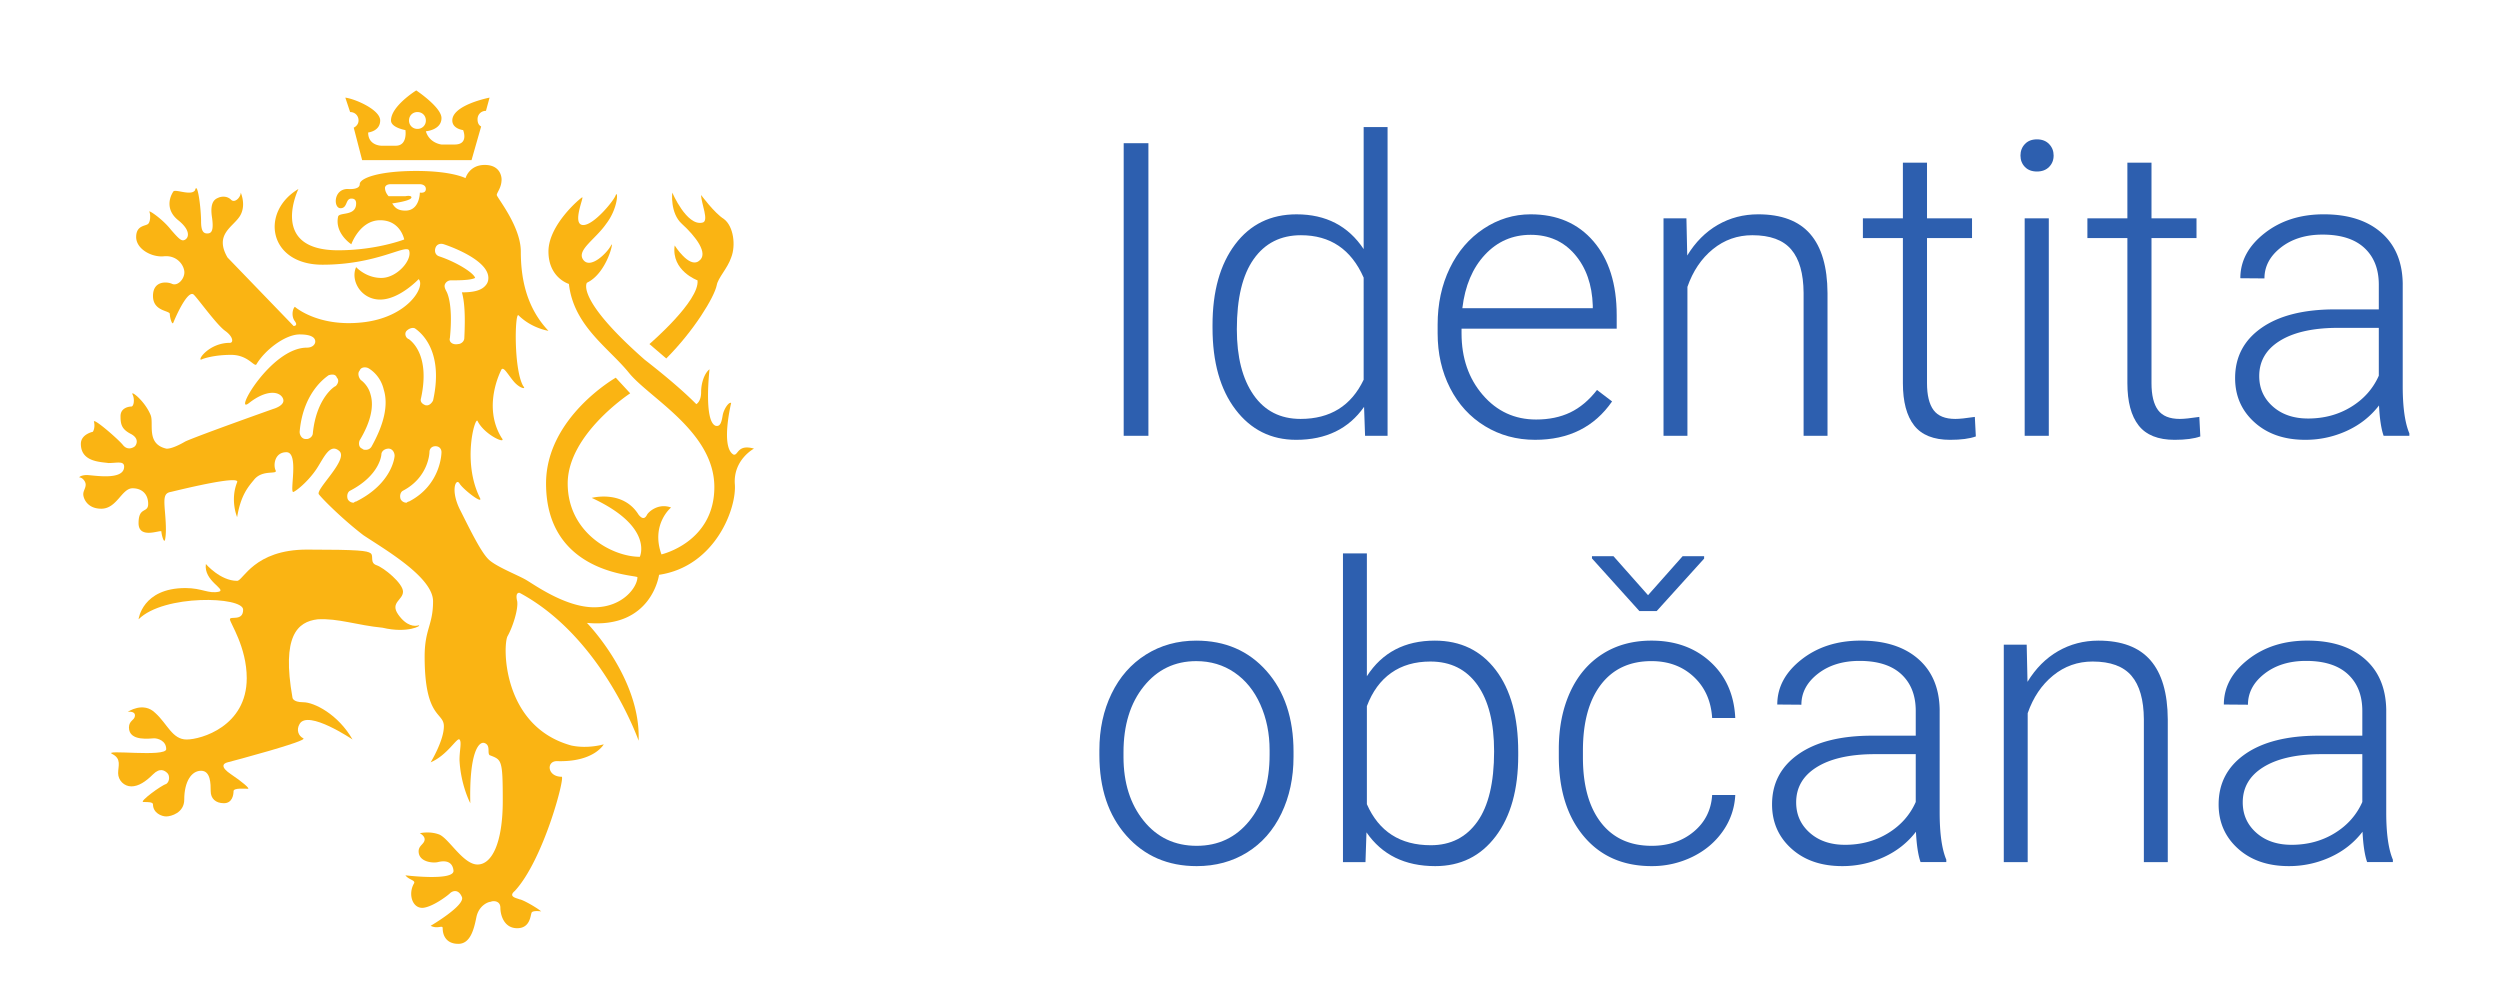
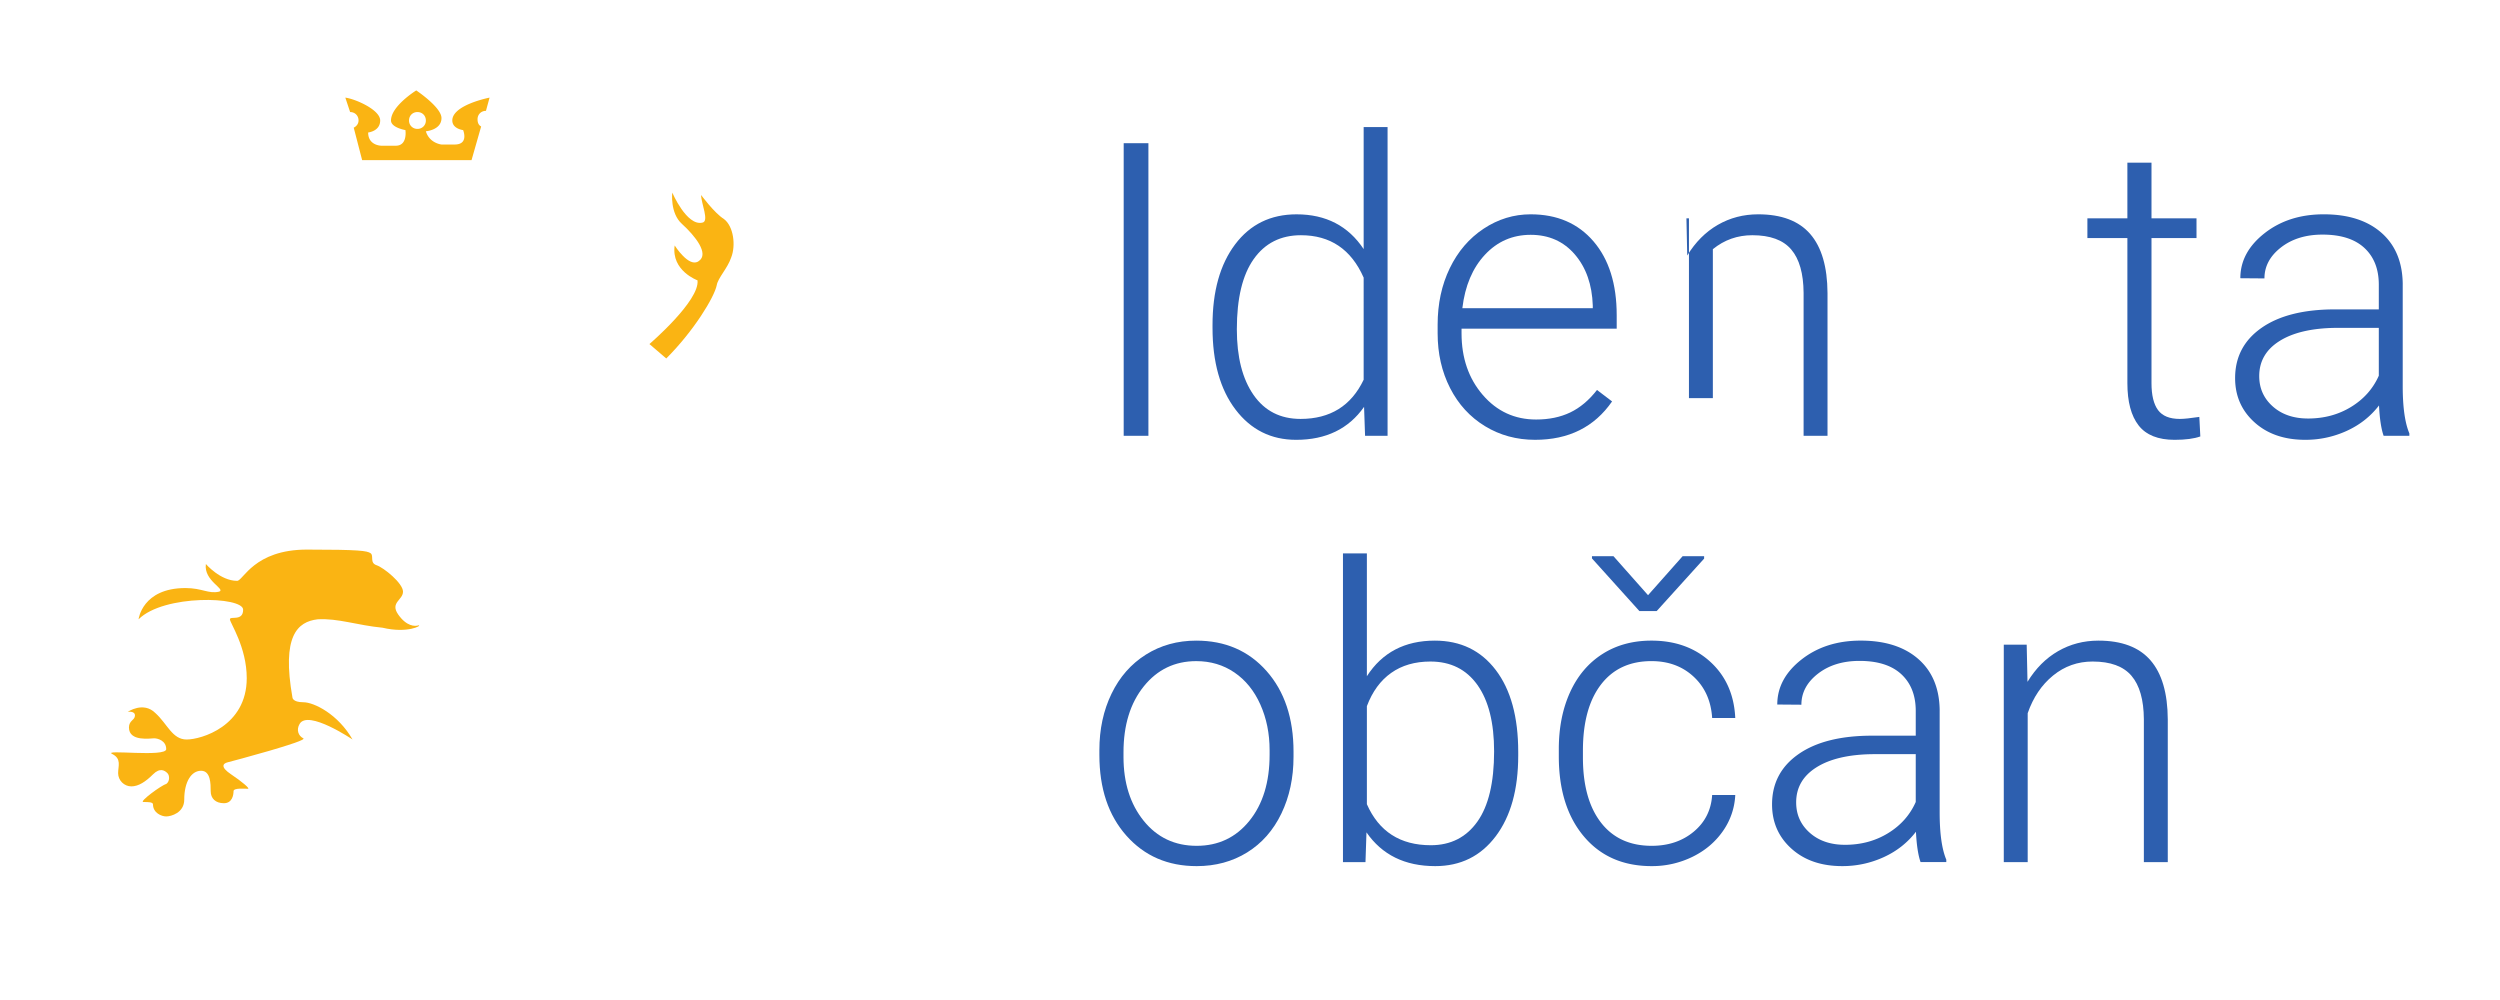
<svg xmlns="http://www.w3.org/2000/svg" viewBox="50 80 380 100" height="160" width="400" xml:space="preserve">
  <defs>
    <clipPath id="a" clipPathUnits="userSpaceOnUse">
      <path d="M0 199.792h358.753V0H0Z" />
    </clipPath>
  </defs>
  <g clip-path="url(#a)" transform="matrix(1.333 0 0 -1.333 0 266.39)">
    <path style="fill:#fab413;fill-opacity:1;fill-rule:nonzero;stroke:none" d="M0 0c-.411-.137-1.371-.137-2.33 1.234-.96 1.37.548 1.644.548 2.604 0 .959-2.193 2.741-3.015 3.015-.823.274-.275 1.097-.686 1.371-.411.274-1.233.411-7.264.411-6.031 0-7.265-3.564-7.95-3.564-1.919 0-3.564 1.919-3.564 1.919-.274-1.919 2.33-2.878 1.508-3.152-1.234-.274-1.919.411-3.838.411-4.934 0-5.346-3.564-5.346-3.564 2.879 2.879 11.925 2.605 11.925 1.097 0-1.371-1.507-.686-1.507-1.097 0-.411 1.918-3.152 1.918-6.716 0-5.483-5.208-6.99-6.853-6.99-1.645 0-2.193 1.782-3.564 3.015-1.37 1.371-3.152.137-3.152.137s.822.137.822-.411-.685-.548-.685-1.371c0-1.644 2.467-1.233 2.878-1.233.412 0 1.371-.274 1.371-1.234 0-.959-7.265 0-6.168-.548 1.097-.548.685-1.371.685-2.193 0-.823.686-1.508 1.508-1.508s1.645.548 2.467 1.371c.823.822 1.371.411 1.645.137.274-.274.274-.96-.137-1.234-.548-.137-3.153-2.056-2.604-2.056.548 0 1.096 0 1.096-.274 0-.959.96-1.371 1.508-1.371s2.056.412 2.056 1.919c0 2.056.822 3.29 1.919 3.29 1.096 0 1.096-1.508 1.096-2.33 0-.823.549-1.371 1.508-1.371.96 0 1.097.96 1.097 1.371 0 .411 1.37.274 1.645.274.274 0-.686.822-1.919 1.645-1.234.822-.96 1.233-.412 1.37.549.137 9.321 2.468 8.636 2.742-.549.274-.823.959-.412 1.644.96 1.645 6.031-1.781 6.031-1.781-1.645 2.878-4.386 4.249-5.619 4.249-1.234 0-1.234.548-1.234.548-1.234 6.99.548 8.635 2.878 8.909C-9.184.822-6.99 0-4.112-.274-1.234-.96.411 0 0 0" transform="translate(85.246 88.028)" />
    <path style="fill:#fab413;fill-opacity:1;fill-rule:nonzero;stroke:none" d="M0 0c.137.822 1.234 1.919 1.645 3.152.548 1.371.274 3.564-.823 4.387-1.096.685-2.604 2.741-2.604 2.741 0-.96.96-3.016.137-3.152-1.782-.412-3.427 3.426-3.427 3.426s-.274-2.33 1.097-3.564c1.508-1.37 3.153-3.426 1.919-4.249-1.097-.822-2.741 1.782-2.741 1.782C-5.209 1.645-2.193.548-2.193.548c.274-2.33-5.483-7.264-5.483-7.264l1.919-1.645C-2.604-5.208-.274-1.371 0 0" transform="translate(119.239 126.817)" />
-     <path style="fill:#fab413;fill-opacity:1;fill-rule:nonzero;stroke:none" d="M0 0c.411 4.112-.411 5.346-.411 5.346-.137.274-.274.548-.137.822a.753.753 0 0 0 .685.411h.274c1.645 0 2.193.137 2.467.274-.137.549-2.056 1.782-4.112 2.467-.411.138-.548.549-.411.96.137.411.549.548.96.411 1.233-.411 5.071-1.919 5.071-3.838 0-.411-.137-.685-.411-.959-.548-.548-1.508-.685-2.604-.685.274-.96.411-2.468.274-5.209 0-.411-.411-.685-.685-.685C.274-.822-.137-.411 0 0m-4.66-18.641c-.137 0-.274-.137-.274-.137a.755.755 0 0 0-.686.411c-.137.411 0 .823.274.96 2.879 1.507 3.016 4.249 3.016 4.386 0 .411.274.685.685.685.411 0 .686-.274.686-.685 0 0 0-3.701-3.701-5.62m-6.031 0c-.137 0-.274-.137-.274-.137a.755.755 0 0 0-.686.411c-.137.411 0 .823.275.96 3.426 1.782 3.563 4.112 3.563 4.112 0 .411.411.685.823.685.411 0 .685-.411.685-.822 0-.138-.274-3.153-4.386-5.209m.411 14.94c.137.411.685.411.96.274 0 0 1.37-.685 1.781-2.467.549-1.782 0-3.975-1.37-6.442a.754.754 0 0 0-.686-.411c-.137 0-.274 0-.411.137-.411.137-.411.685-.274.959 1.234 2.056 1.645 3.838 1.234 5.209-.274 1.096-1.097 1.645-1.097 1.645-.274.274-.411.822-.137 1.096M-4.934.822c.274.275.685.412.959.275C-3.838.96-.548-.959-1.919-7.127c-.137-.275-.411-.549-.685-.549h-.137c-.411.137-.686.412-.549.823C-2.193-1.782-4.523-.274-4.66-.137c-.411.137-.548.685-.274.959m-.137 13.707c-.96 0-1.234.411-1.508.822 0 0 2.193.275 2.193.686 0 .274-.685.137-.685.137H-6.99s-.412.411-.412.959c0 0 0 .411.686.411h3.289s.686 0 .686-.548-.686-.411-.686-.411 0-2.056-1.644-2.056m-7.95-20.012c-.137 0-2.193-1.37-2.605-5.345 0-.411-.411-.686-.685-.686h-.137c-.411 0-.685.412-.685.823.411 4.66 3.152 6.305 3.289 6.442.412.137.823.137.96-.274.274-.274.137-.685-.137-.96m47.699-7.127c-1.919.548-1.782-.822-2.33-.685-1.508.822-.274 5.893-.274 5.893-.275.138-.823-.685-.96-1.37-.137-.823-.274-1.371-.822-1.234-1.371.548-.686 6.442-.686 6.442-.548-.411-.959-1.507-.959-2.604 0-1.096-.548-1.371-.548-1.371-.549.549-2.193 2.193-5.894 5.072-7.95 6.99-6.579 8.772-6.579 8.772 2.33 1.097 3.152 5.071 2.741 4.249-.411-.822-2.33-2.741-3.153-1.645-.822 1.097 1.371 2.33 2.605 4.112 1.37 1.782 1.37 3.838 1.096 3.29-.137-.548-2.467-3.427-3.701-3.427-1.37 0 .137 3.29-.137 3.153s-3.838-3.153-3.838-6.168c0-3.016 2.331-3.701 2.331-3.701.548-4.797 4.523-7.264 6.853-10.143 2.33-2.878 9.732-6.716 9.732-13.021 0-6.305-6.031-7.676-6.031-7.676-1.234 3.427 1.096 5.346 1.096 5.346-1.507.548-2.604-.549-2.741-.823-.137-.274-.411-.685-.96 0-1.781 2.879-5.345 1.919-5.345 1.919 7.127-3.289 5.483-6.716 5.483-6.716-3.153 0-8.224 2.741-8.224 8.361 0 5.62 7.127 10.28 7.127 10.28l-1.645 1.782s-7.95-4.523-7.95-12.062c0-10.417 10.417-10.417 10.417-10.691 0-1.097-1.644-3.427-4.934-3.427s-6.853 2.604-7.813 3.153c-.959.548-3.426 1.507-4.249 2.33-.822.822-1.919 3.015-3.152 5.483C0-17.407.685-15.9 1.097-16.585c.411-.685 2.741-2.467 2.33-1.645-2.056 4.112-.549 9.321-.274 8.772.822-1.644 3.426-2.741 2.741-1.918-2.193 3.563-.137 7.538 0 7.812.274.274.685-.548 1.371-1.37.685-.823 1.507-.96 1.096-.549-1.096 1.919-.959 8.361-.548 8.087C9.321 1.097 11.239.822 11.239.822 8.635 3.564 8.087 6.99 8.087 9.869c0 2.878-2.741 6.168-2.741 6.442s.548.822.548 1.782c0 .274-.137 1.645-1.919 1.645S1.782 18.23 1.782 18.23s-1.508.822-5.62.822c-4.249 0-6.442-.822-6.442-1.508 0-.685-1.371-.548-1.371-.548-1.644 0-1.644-2.193-.822-2.193s.548 1.097 1.234 1.097c.137 0 .548 0 .548-.549 0-1.507-1.919-.959-2.056-1.507-.411-1.919 1.508-3.153 1.508-3.153s.959 2.741 3.289 2.741 2.742-2.193 2.742-2.193-3.153-1.233-7.539-1.233c-7.95 0-4.523 6.99-4.523 6.99-4.386-2.604-3.427-8.635 2.741-8.635s9.458 2.33 9.869 1.645c.411-1.097-1.371-3.153-3.153-3.153s-2.878 1.234-2.878 1.234c-.685-1.508.548-3.701 2.741-3.701s4.386 2.33 4.386 2.33c.823-.822-1.233-4.386-6.442-4.934-5.071-.548-7.675 1.782-7.675 1.782-.275-.274-.412-1.097 0-1.645.411-.548-.138-.548-.138-.548l-7.538 7.812c-1.508 2.605.548 3.427 1.37 4.661.823 1.233.138 2.741.138 2.741 0-.548-.686-1.234-1.097-.822-.411.411-.96.411-1.371.274-.274-.137-1.096-.274-.822-2.193.274-1.782-.137-1.919-.548-1.919-.412 0-.686.274-.686 1.37 0 1.508-.411 4.661-.685 3.564-.411-.685-2.193.137-2.467-.137-.549-.822-.823-2.193.548-3.29 1.371-1.096 1.234-1.918.822-2.193-.411-.274-.685 0-1.644 1.097-.96 1.234-2.605 2.33-2.468 2.056s.137-1.097-.137-1.371-1.37-.137-1.37-1.507c0-1.371 1.782-2.331 3.152-2.194 1.371.138 2.193-.822 2.33-1.644.137-.823-.685-1.782-1.37-1.508-.549.274-2.193.411-2.193-1.371 0-1.781 1.919-1.644 1.919-2.056 0-.411.274-1.37.411-.959.685 1.645 1.782 3.701 2.33 3.152.548-.548 2.604-3.426 3.564-4.112.959-.685.959-1.37.548-1.37-2.33 0-3.701-1.919-3.29-1.919.274.137 1.508.548 3.427.548s2.604-1.371 2.878-1.096c.96 1.644 3.29 3.426 4.935 3.426 1.645 0 1.782-.548 1.782-.822 0-.274-.275-.685-.96-.685-4.112 0-8.498-7.813-6.579-6.306 1.919 1.508 3.427 1.371 3.838.549.411-.823-1.097-1.234-1.097-1.234s-8.498-3.015-10.006-3.701c-1.644-.959-2.193-.822-2.193-.822-2.33.548-1.37 2.878-1.782 3.838-.685 1.645-2.33 2.878-2.056 2.33.275-.548.138-1.371-.137-1.371-.274 0-1.233-.137-1.233-1.096 0-.96.137-1.508 1.233-2.056.96-.549.549-1.234.412-1.371-.137-.137-.823-.548-1.371.137s-3.564 3.29-3.29 2.604c.138-.685-.137-1.096-.137-1.096s-1.37-.274-1.37-1.371c0-2.056 2.193-2.056 3.152-2.193.96 0 1.782.274 1.782-.411 0-1.645-3.564-.959-4.249-.959-.685 0-.96-.275-.822-.275.274 0 .685-.411.685-.822s-.274-.685-.274-1.097c0-.411.411-1.644 2.056-1.644 1.782 0 2.33 2.33 3.563 2.33 1.097 0 1.782-.686 1.782-1.782 0-1.097-1.096-.274-1.096-2.193s2.604-.686 2.604-.96c0-.274.274-1.37.411-.959.137.685.137 1.508 0 3.152-.137 1.645-.137 2.194.686 2.331 5.071 1.233 7.812 1.644 7.538 1.096-.822-2.056 0-3.975 0-3.975.412 2.467 1.234 3.427 1.919 4.249.96 1.234 2.742.549 2.467 1.097-.274.548-.137 2.056 1.234 2.056 1.508 0 .274-4.798.822-4.523.549.274 1.782 1.37 2.605 2.604.822 1.233 1.507 3.015 2.604 2.056 1.096-.96-2.741-4.386-2.33-4.935.411-.548 2.741-2.878 5.071-4.66 2.467-1.645 7.95-4.797 7.95-7.539 0-2.741-.959-3.152-.959-6.304 0-7.128 2.193-6.306 2.193-7.95 0-1.645-1.508-4.112-1.508-4.112 1.919.822 3.015 2.878 3.29 2.604.274-.274 0-1.234 0-2.33.137-2.879 1.233-4.935 1.233-4.935-.137 5.757.96 7.128 1.645 6.854s.274-1.097.548-1.371c1.371-.548 1.508-.411 1.508-5.208 0-4.798-1.234-7.265-2.878-7.265-1.645 0-3.29 3.015-4.387 3.427-1.096.411-2.193.137-2.193.137s.549-.274.549-.686c0-.548-.686-.685-.686-1.37 0-1.234 1.645-1.371 2.193-1.234.549.137 1.645.274 1.782-.959.137-1.234-5.482-.549-5.482-.549.411-.548 1.233-.548.959-.959-.685-1.234-.137-2.878 1.097-2.741 1.096.137 2.741 1.37 3.015 1.644.274.275.96.549 1.371-.411.411-.959-3.564-3.289-3.564-3.289.822-.412 1.371.137 1.371-.274 0-.823.411-1.782 1.782-1.782 1.37 0 1.781 1.644 2.056 3.015.274 1.371 1.37 1.782 1.644 1.782.274.137 1.097.137 1.097-.685 0-.823.411-2.33 1.919-2.33 1.507 0 1.507 1.507 1.645 1.781.137.275 1.096.137 1.096.137-.685.549-2.193 1.371-2.467 1.371-.274.137-1.371.274-.548.96 3.289 3.563 5.756 13.021 5.345 13.021-1.645 0-1.782 1.782-.548 1.782 4.249-.137 5.346 1.919 5.346 1.919s-1.782-.549-3.701-.137c-7.95 2.193-7.813 11.513-7.265 12.473.548.959 1.234 3.015 1.097 3.974-.274 1.097.274.96.274.96 9.457-5.072 13.569-16.859 13.569-16.859.275 7.127-5.893 13.432-5.893 13.432 7.401-.685 8.224 5.483 8.224 5.483 6.442.959 8.909 7.676 8.635 10.417-.137 2.741 2.193 3.975 2.193 3.975" transform="translate(88.81 120.787)" />
    <path style="fill:#fab413;fill-opacity:1;fill-rule:nonzero;stroke:none" d="M0 0c.548 0 .96-.411.96-.959a.938.938 0 0 0-.96-.96.938.938 0 0 0-.96.96C-.96-.411-.548 0 0 0m-7.676 0c.549 0 .96-.411.96-.959 0-.412-.274-.686-.549-.823l.96-3.701H6.168l1.096 3.838c-.274.137-.411.411-.411.823 0 .548.411.959.96.959l.411 1.508S3.975.822 3.975-.959c0-.96 1.233-1.097 1.233-1.097s.686-1.645-.959-1.645H2.741S1.371-3.564.96-2.193c0 0 1.781.137 1.781 1.508 0 1.233-2.878 3.152-2.878 3.152S-3.016.685-3.016-.959c0-.823 1.645-1.097 1.645-1.097s.275-1.782-1.096-1.782h-1.645s-1.508 0-1.508 1.508c0 0 1.371.137 1.371 1.371 0 1.233-2.878 2.467-3.975 2.604z" transform="translate(85.11 146.555)" />
    <path style="fill:#2d5faf;fill-opacity:1;fill-rule:nonzero;stroke:none" d="M168.461 109.639h-2.819v33.367h2.819z" />
    <path style="fill:#2d5faf;fill-opacity:1;fill-rule:nonzero;stroke:none" d="M0 0c0-3.163.634-5.657 1.902-7.482 1.268-1.827 3.056-2.74 5.363-2.74 3.377 0 5.775 1.491 7.195 4.469V5.89c-1.42 3.223-3.804 4.835-7.15 4.835-2.307 0-4.102-.906-5.385-2.716C.642 6.199 0 3.529 0 0m-2.773.48c0 3.851.859 6.918 2.578 9.203 1.719 2.283 4.052 3.425 7.001 3.425 3.346 0 5.899-1.321 7.654-3.964v13.911h2.727v-35.201h-2.566l-.114 3.299c-1.758-2.506-4.34-3.758-7.746-3.758-2.857 0-5.161 1.15-6.91 3.449-1.749 2.3-2.624 5.405-2.624 9.316z" transform="translate(178.545 121.785)" />
    <path style="fill:#2d5faf;fill-opacity:1;fill-rule:nonzero;stroke:none" d="M0 0c-2.063 0-3.801-.756-5.213-2.269-1.414-1.512-2.273-3.544-2.578-6.095H7.082v.298c-.077 2.382-.757 4.323-2.04 5.82C3.759-.748 2.078 0 0 0m.505-23.375c-2.109 0-4.015.519-5.718 1.558-1.704 1.039-3.029 2.487-3.976 4.342-.948 1.857-1.421 3.939-1.421 6.246v.985c0 2.384.462 4.53 1.386 6.44C-8.3-1.895-7.013-.394-5.362.699-3.712 1.791-1.925 2.338 0 2.338c3.01 0 5.398-1.027 7.162-3.082C8.927-2.8 9.809-5.607 9.809-9.167v-1.535H-7.883v-.527c0-2.811.806-5.153 2.417-7.024 1.612-1.872 3.641-2.808 6.085-2.808 1.467 0 2.762.267 3.885.802 1.123.535 2.142 1.391 3.06 2.568l1.718-1.307c-2.016-2.919-4.943-4.377-8.777-4.377" transform="translate(212.05 132.556)" />
-     <path style="fill:#2d5faf;fill-opacity:1;fill-rule:nonzero;stroke:none" d="m0 0 .092-4.24c.931 1.527 2.093 2.693 3.483 3.495C4.965.057 6.501.458 8.182.458c2.658 0 4.636-.749 5.935-2.246 1.299-1.497 1.955-3.743 1.971-6.737v-16.272h-2.727v16.294c-.015 2.215-.485 3.865-1.41 4.95-.924 1.085-2.402 1.627-4.434 1.627-1.696 0-3.197-.53-4.503-1.592C1.707-4.58.741-6.013.114-7.815v-16.982h-2.726V0z" transform="translate(229.81 134.436)" />
-     <path style="fill:#2d5faf;fill-opacity:1;fill-rule:nonzero;stroke:none" d="M0 0v-6.348h5.133v-2.246H0v-16.542c0-1.377.248-2.401.744-3.074.497-.673 1.326-1.01 2.487-1.01.458 0 1.2.076 2.223.23l.114-2.227c-.717-.257-1.695-.386-2.932-.386-1.88 0-3.247.546-4.103 1.639-.855 1.092-1.283 2.7-1.283 4.823v16.547h-4.561v2.246h4.561V0Z" transform="translate(257.243 140.783)" />
-     <path style="fill:#2d5faf;fill-opacity:1;fill-rule:nonzero;stroke:none" d="M271.131 109.639h-2.751v24.797h2.751zm-3.231 31.958c0 .516.168.953.504 1.309.336.357.794.536 1.375.536.58 0 1.043-.179 1.386-.536.344-.356.516-.793.516-1.309 0-.517-.172-.949-.516-1.298-.343-.35-.806-.524-1.386-.524-.581 0-1.039.174-1.375.524-.336.349-.504.781-.504 1.298" />
+     <path style="fill:#2d5faf;fill-opacity:1;fill-rule:nonzero;stroke:none" d="m0 0 .092-4.24c.931 1.527 2.093 2.693 3.483 3.495C4.965.057 6.501.458 8.182.458c2.658 0 4.636-.749 5.935-2.246 1.299-1.497 1.955-3.743 1.971-6.737v-16.272h-2.727v16.294c-.015 2.215-.485 3.865-1.41 4.95-.924 1.085-2.402 1.627-4.434 1.627-1.696 0-3.197-.53-4.503-1.592v-16.982h-2.726V0z" transform="translate(229.81 134.436)" />
    <path style="fill:#2d5faf;fill-opacity:1;fill-rule:nonzero;stroke:none" d="M0 0v-6.348h5.133v-2.246H0v-16.542c0-1.377.248-2.401.744-3.074.497-.673 1.326-1.01 2.488-1.01.458 0 1.199.076 2.222.23l.114-2.227c-.717-.257-1.695-.386-2.932-.386-1.88 0-3.247.546-4.103 1.639-.855 1.092-1.283 2.7-1.283 4.823v16.547h-4.56v2.246h4.56V0z" transform="translate(282.841 140.783)" />
    <path style="fill:#2d5faf;fill-opacity:1;fill-rule:nonzero;stroke:none" d="M0 0c1.834 0 3.473.443 4.916 1.329 1.444.886 2.494 2.07 3.151 3.553v5.454H3.163c-2.735-.031-4.874-.531-6.417-1.501-1.543-.971-2.314-2.304-2.314-3.999 0-1.391.515-2.544 1.547-3.461C-2.99.459-1.649 0 0 0m8.617-1.971c-.275.78-.451 1.933-.527 3.461C7.128.237 5.901-.729 4.412-1.409A11.264 11.264 0 0 0-.32-2.429c-2.384 0-4.313.664-5.787 1.994C-7.582.894-8.318 2.574-8.318 4.607c0 2.414 1.004 4.323 3.013 5.729 2.009 1.405 4.809 2.108 8.399 2.108h4.973v2.819c0 1.772-.546 3.167-1.638 4.182-1.093 1.016-2.686 1.525-4.779 1.525-1.91 0-3.491-.49-4.744-1.467-1.253-.979-1.879-2.154-1.879-3.529l-2.75.022c0 1.972.917 3.679 2.75 5.122 1.833 1.444 4.087 2.166 6.761 2.166 2.765 0 4.946-.691 6.543-2.074 1.596-1.383 2.417-3.312 2.463-5.786V3.69c0-2.399.253-4.194.757-5.385v-.276z" transform="translate(300.694 111.61)" />
    <path style="fill:#2d5faf;fill-opacity:1;fill-rule:nonzero;stroke:none" d="M0 0c0-2.965.768-5.398 2.303-7.299 1.536-1.902 3.549-2.853 6.039-2.853 2.475 0 4.48.951 6.016 2.853 1.535 1.901 2.303 4.411 2.303 7.528v.527c0 1.894-.351 3.629-1.054 5.202-.703 1.573-1.688 2.792-2.957 3.655-1.268.864-2.719 1.295-4.354 1.295-2.444 0-4.438-.959-5.981-2.876C.771 6.115 0 3.605 0 .504Zm-2.75.756c0 2.384.462 4.53 1.387 6.44.924 1.909 2.23 3.395 3.918 4.457 1.688 1.062 3.602 1.593 5.741 1.593 3.3 0 5.974-1.157 8.021-3.472 2.047-2.315 3.071-5.382 3.071-9.201V0c0-2.399-.462-4.557-1.386-6.475-.925-1.917-2.227-3.395-3.908-4.434-1.68-1.039-3.598-1.558-5.752-1.558-3.285 0-5.955 1.157-8.009 3.472C-1.723-6.681-2.75-3.613-2.75.206z" transform="translate(165.62 73.037)" />
    <path style="fill:#2d5faf;fill-opacity:1;fill-rule:nonzero;stroke:none" d="M0 0c0 3.27-.635 5.795-1.902 7.574-1.269 1.78-3.056 2.67-5.363 2.67-1.757 0-3.247-.431-4.468-1.295-1.223-.863-2.148-2.127-2.774-3.792V-6.026c1.375-3.118 3.805-4.676 7.288-4.676 2.261 0 4.03.893 5.305 2.681C-.639-6.233 0-3.56 0 0m2.75-.48c0-3.867-.855-6.933-2.566-9.202-1.712-2.269-4.011-3.403-6.899-3.403-3.453 0-6.065 1.283-7.838 3.85l-.114-3.392h-2.567v35.201h2.727V8.571c1.742 2.704 4.323 4.057 7.746 4.057 2.934 0 5.252-1.119 6.955-3.358C1.898 7.032 2.75 3.919 2.75-.068Z" transform="translate(207.88 73.655)" />
    <path style="fill:#2d5faf;fill-opacity:1;fill-rule:nonzero;stroke:none" d="m0 0 3.942 4.445h2.453v-.274L.985-1.811h-1.97l-5.409 6.004v.252h2.453zm.413-28.578c1.909 0 3.51.538 4.801 1.615 1.291 1.077 1.99 2.472 2.097 4.183h2.635a7.76 7.76 0 0 0-1.421-4.137c-.871-1.245-2.028-2.219-3.471-2.922a10.48 10.48 0 0 0-4.641-1.054c-3.255 0-5.833 1.13-7.734 3.392-1.903 2.261-2.854 5.301-2.854 9.121v.825c0 2.445.428 4.607 1.283 6.486.856 1.879 2.082 3.33 3.679 4.354C-3.617-5.691-1.749-5.18.39-5.18c2.719 0 4.962-.81 6.726-2.429 1.765-1.62 2.708-3.751 2.83-6.394H7.311c-.123 1.94-.822 3.507-2.097 4.698C3.938-8.113 2.33-7.517.39-7.517c-2.475 0-4.397-.894-5.764-2.681-1.367-1.788-2.051-4.294-2.051-7.518v-.801c0-3.164.684-5.63 2.051-7.403 1.367-1.772 3.297-2.658 5.787-2.658" transform="translate(225.433 91.463)" />
    <path style="fill:#2d5faf;fill-opacity:1;fill-rule:nonzero;stroke:none" d="M0 0c1.834 0 3.473.443 4.916 1.329 1.444.886 2.494 2.07 3.151 3.553v5.454H3.163c-2.735-.031-4.874-.531-6.417-1.501-1.543-.971-2.314-2.304-2.314-3.999 0-1.391.515-2.544 1.547-3.461C-2.99.459-1.649 0 0 0m8.617-1.971c-.275.78-.451 1.933-.527 3.461C7.128.237 5.901-.73 4.412-1.409A11.264 11.264 0 0 0-.32-2.429c-2.384 0-4.313.664-5.787 1.993-1.475 1.329-2.211 3.01-2.211 5.042 0 2.414 1.004 4.324 3.013 5.73 2.009 1.405 4.809 2.108 8.399 2.108h4.973v2.819c0 1.772-.547 3.167-1.638 4.182-1.093 1.016-2.686 1.525-4.779 1.525-1.91 0-3.491-.49-4.744-1.467-1.253-.979-1.879-2.154-1.879-3.529l-2.75.022c0 1.972.917 3.679 2.75 5.122 1.833 1.444 4.087 2.166 6.761 2.166 2.765 0 4.946-.691 6.543-2.074 1.596-1.383 2.417-3.312 2.463-5.786V3.689c0-2.398.253-4.193.757-5.384v-.276z" transform="translate(247.892 63)" />
    <path style="fill:#2d5faf;fill-opacity:1;fill-rule:nonzero;stroke:none" d="m0 0 .092-4.24c.931 1.527 2.092 2.693 3.483 3.495C4.965.057 6.501.458 8.182.458c2.658 0 4.636-.749 5.935-2.246 1.299-1.497 1.955-3.743 1.971-6.737v-16.272h-2.727v16.294c-.015 2.215-.485 3.865-1.41 4.95-.924 1.085-2.402 1.627-4.434 1.627-1.696 0-3.197-.53-4.503-1.593C1.707-4.58.741-6.013.114-7.816v-16.981h-2.726V0z" transform="translate(268.61 85.825)" />
-     <path style="fill:#2d5faf;fill-opacity:1;fill-rule:nonzero;stroke:none" d="M0 0c1.834 0 3.473.443 4.916 1.329 1.444.886 2.494 2.07 3.151 3.553v5.454H3.163c-2.735-.031-4.874-.531-6.417-1.501-1.543-.971-2.314-2.304-2.314-3.999 0-1.391.515-2.544 1.546-3.461C-2.99.459-1.65 0 0 0m8.617-1.971c-.275.78-.451 1.933-.527 3.461C7.128.237 5.901-.73 4.412-1.409A11.264 11.264 0 0 0-.32-2.429c-2.384 0-4.313.664-5.788 1.993-1.474 1.329-2.21 3.01-2.21 5.042 0 2.414 1.003 4.324 3.013 5.73 2.009 1.405 4.809 2.108 8.399 2.108h4.973v2.819c0 1.772-.547 3.167-1.638 4.182-1.093 1.016-2.686 1.525-4.779 1.525-1.91 0-3.491-.49-4.744-1.467-1.253-.979-1.879-2.154-1.879-3.529l-2.75.022c0 1.972.917 3.679 2.75 5.122 1.833 1.444 4.087 2.166 6.761 2.166 2.765 0 4.946-.691 6.543-2.074 1.596-1.383 2.417-3.312 2.463-5.786V3.689c0-2.398.253-4.193.757-5.384v-.276z" transform="translate(298.814 63)" />
  </g>
</svg>